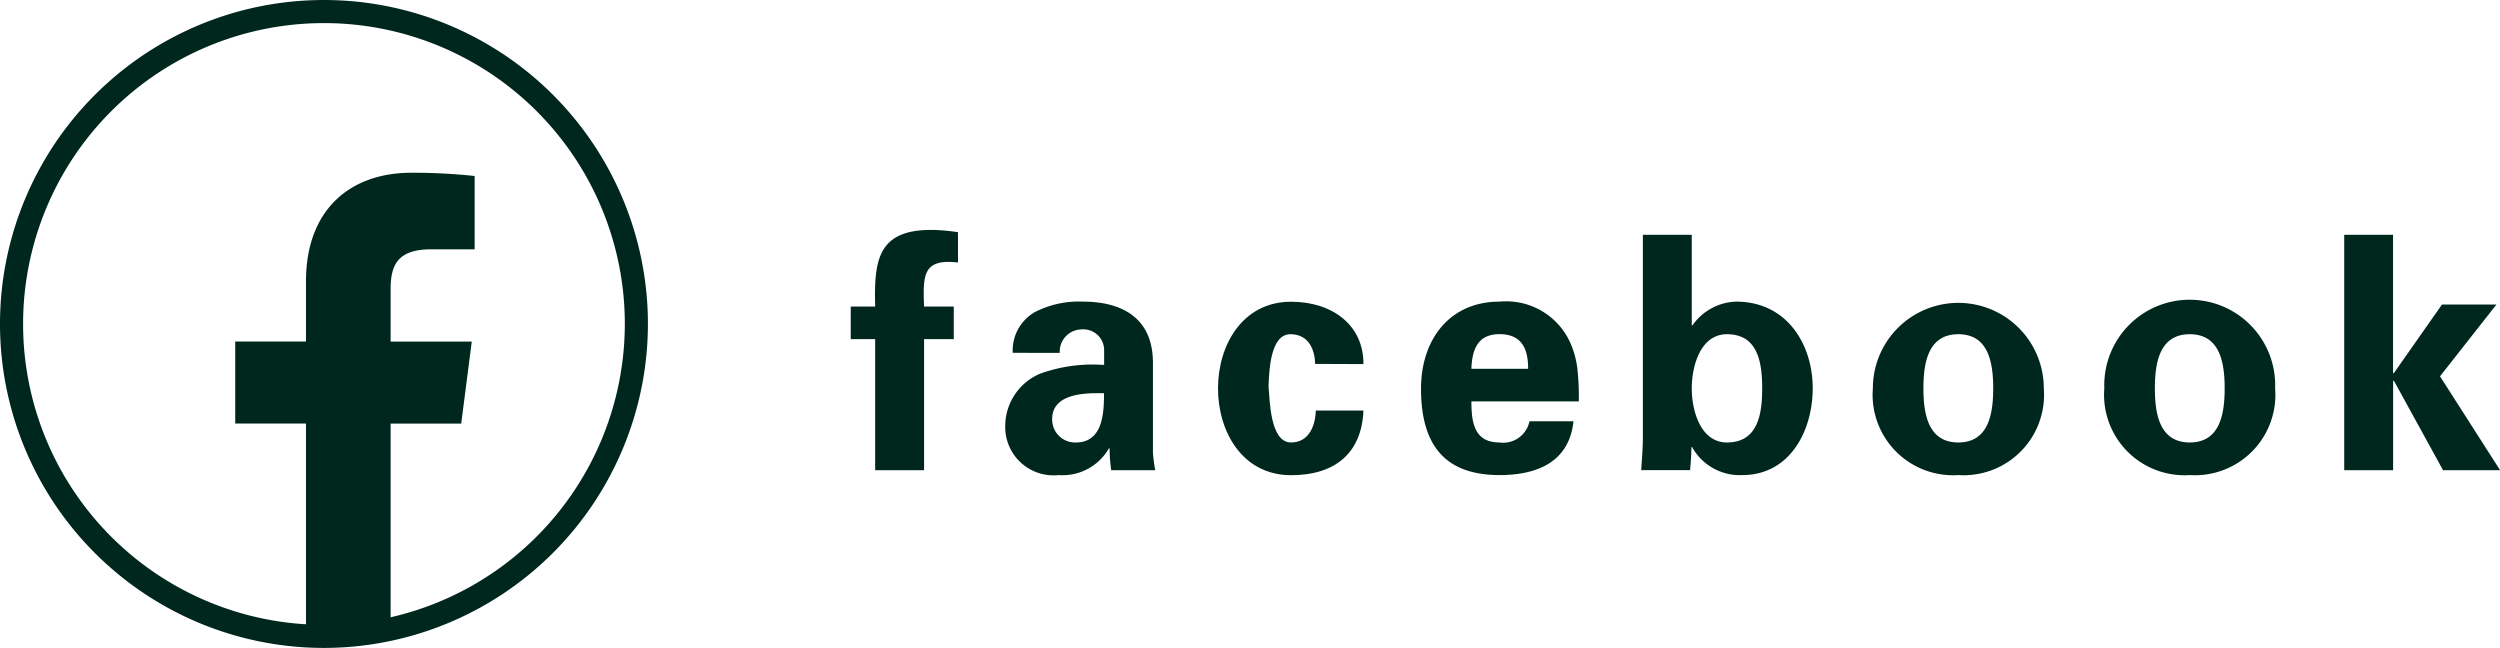
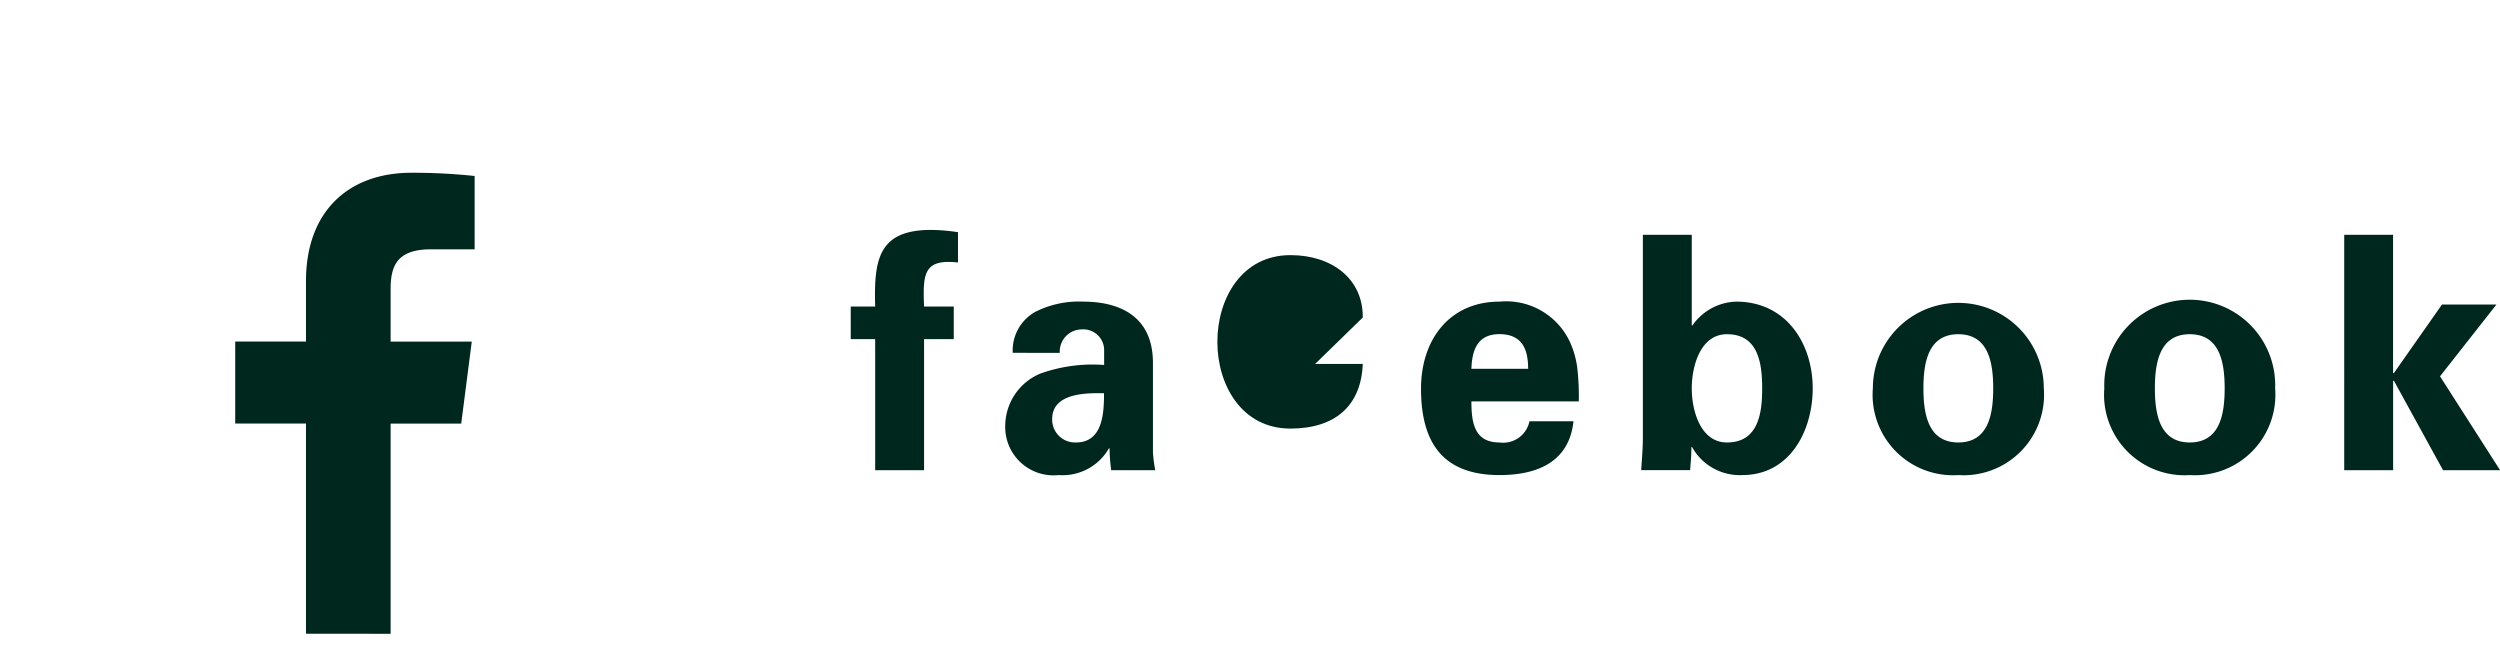
<svg xmlns="http://www.w3.org/2000/svg" width="108.23" height="28.05" viewBox="0 0 108.23 28.05">
  <g id="レイヤー_2" data-name="レイヤー 2">
    <g id="レイヤー_1-2" data-name="レイヤー 1">
-       <path d="M14.025,27.55A13.525,13.525,0,1,1,27.55,14.025,13.54,13.54,0,0,1,14.025,27.55Z" fill="none" stroke="#00271d" stroke-miterlimit="10" />
      <path id="f" d="M16.911,27.438v-9.1h3.056l.457-3.548H16.911V12.52c0-1.027.285-1.727,1.758-1.727h1.879V7.619a25.165,25.165,0,0,0-2.738-.14c-2.709,0-4.563,1.654-4.563,4.69v2.617H10.183v3.548h3.064v9.1Z" fill="#00271d" />
      <path d="M41.473,11.364c-1.5-.169-1.524.509-1.468,1.906H41.29v1.411H40.005v5.674H37.888V14.681H36.83V13.27h1.058c-.056-2.018.127-3.317,2.428-3.317a7.925,7.925,0,0,1,1.157.1Z" fill="#00271d" />
      <path d="M43.843,15.274a1.916,1.916,0,0,1,.96-1.764,4.174,4.174,0,0,1,2.089-.452c1.426,0,3.021.522,3.021,2.654v3.867a6.187,6.187,0,0,0,.1.776H48.106a7.337,7.337,0,0,1-.07-.945h-.029a2.311,2.311,0,0,1-2.174,1.157,2.091,2.091,0,0,1-2.314-2.145,2.464,2.464,0,0,1,1.51-2.245A6.7,6.7,0,0,1,47.8,15.8v-.664a.9.9,0,0,0-.973-.875.958.958,0,0,0-.947,1.016Zm1.708,2.865a.99.99,0,0,0,1.031,1.016c1.171,0,1.213-1.3,1.213-2.131C47.061,17.01,45.551,17,45.551,18.139Z" fill="#00271d" />
-       <path d="M56.936,15.754c-.014-.578-.254-1.285-1.072-1.285-.9,0-.918,1.694-.947,2.245.057.649.071,2.441.974,2.441.819,0,1.059-.8,1.073-1.383h2.061c-.07,1.807-1.186,2.8-3.134,2.8-2.1,0-3.161-1.877-3.161-3.755s1.059-3.754,3.161-3.754c1.807,0,3.149,1.031,3.134,2.7Z" fill="#00271d" />
+       <path d="M56.936,15.754h2.061c-.07,1.807-1.186,2.8-3.134,2.8-2.1,0-3.161-1.877-3.161-3.755s1.059-3.754,3.161-3.754c1.807,0,3.149,1.031,3.134,2.7Z" fill="#00271d" />
      <path d="M63.7,17.377c0,.918.127,1.778,1.213,1.778a1.16,1.16,0,0,0,1.3-.917h1.906c-.184,1.75-1.553,2.329-3.2,2.329-2.427,0-3.4-1.369-3.4-3.74,0-2.132,1.242-3.769,3.4-3.769a3.042,3.042,0,0,1,3.021,1.694,3.862,3.862,0,0,1,.354,1.27,10.937,10.937,0,0,1,.055,1.355Zm2.456-1.411c0-.777-.212-1.5-1.243-1.5-.973,0-1.185.72-1.213,1.5Z" fill="#00271d" />
      <path d="M71.123,10.165H73.24v3.924h.028a2.392,2.392,0,0,1,1.891-1.031c2.2,0,3.317,1.849,3.317,3.754,0,1.822-.975,3.755-3.049,3.755a2.358,2.358,0,0,1-2.174-1.214h-.028c0,.339-.028.663-.057,1H71.051c.029-.466.072-.945.072-1.411Zm3.641,8.99c1.355,0,1.524-1.256,1.524-2.343s-.169-2.343-1.524-2.343c-1.143,0-1.524,1.37-1.524,2.343S73.621,19.155,74.764,19.155Z" fill="#00271d" />
      <path d="M84.78,20.567a3.482,3.482,0,0,1-3.7-3.755,3.7,3.7,0,1,1,7.4,0A3.482,3.482,0,0,1,84.78,20.567Zm0-1.412c1.3,0,1.51-1.213,1.51-2.343s-.212-2.343-1.51-2.343-1.511,1.214-1.511,2.343S83.481,19.155,84.78,19.155Z" fill="#00271d" />
      <path d="M94.8,20.567a3.483,3.483,0,0,1-3.7-3.755,3.7,3.7,0,1,1,7.395,0A3.482,3.482,0,0,1,94.8,20.567Zm0-1.412c1.3,0,1.51-1.213,1.51-2.343s-.212-2.343-1.51-2.343-1.511,1.214-1.511,2.343S93.5,19.155,94.8,19.155Z" fill="#00271d" />
      <path d="M103.6,16.135l.028.028,2.089-2.978h2.358l-2.442,3.106,2.6,4.064h-2.47l-2.132-3.882-.028.029v3.853h-2.117V10.165H103.6Z" fill="#00271d" />
    </g>
  </g>
</svg>